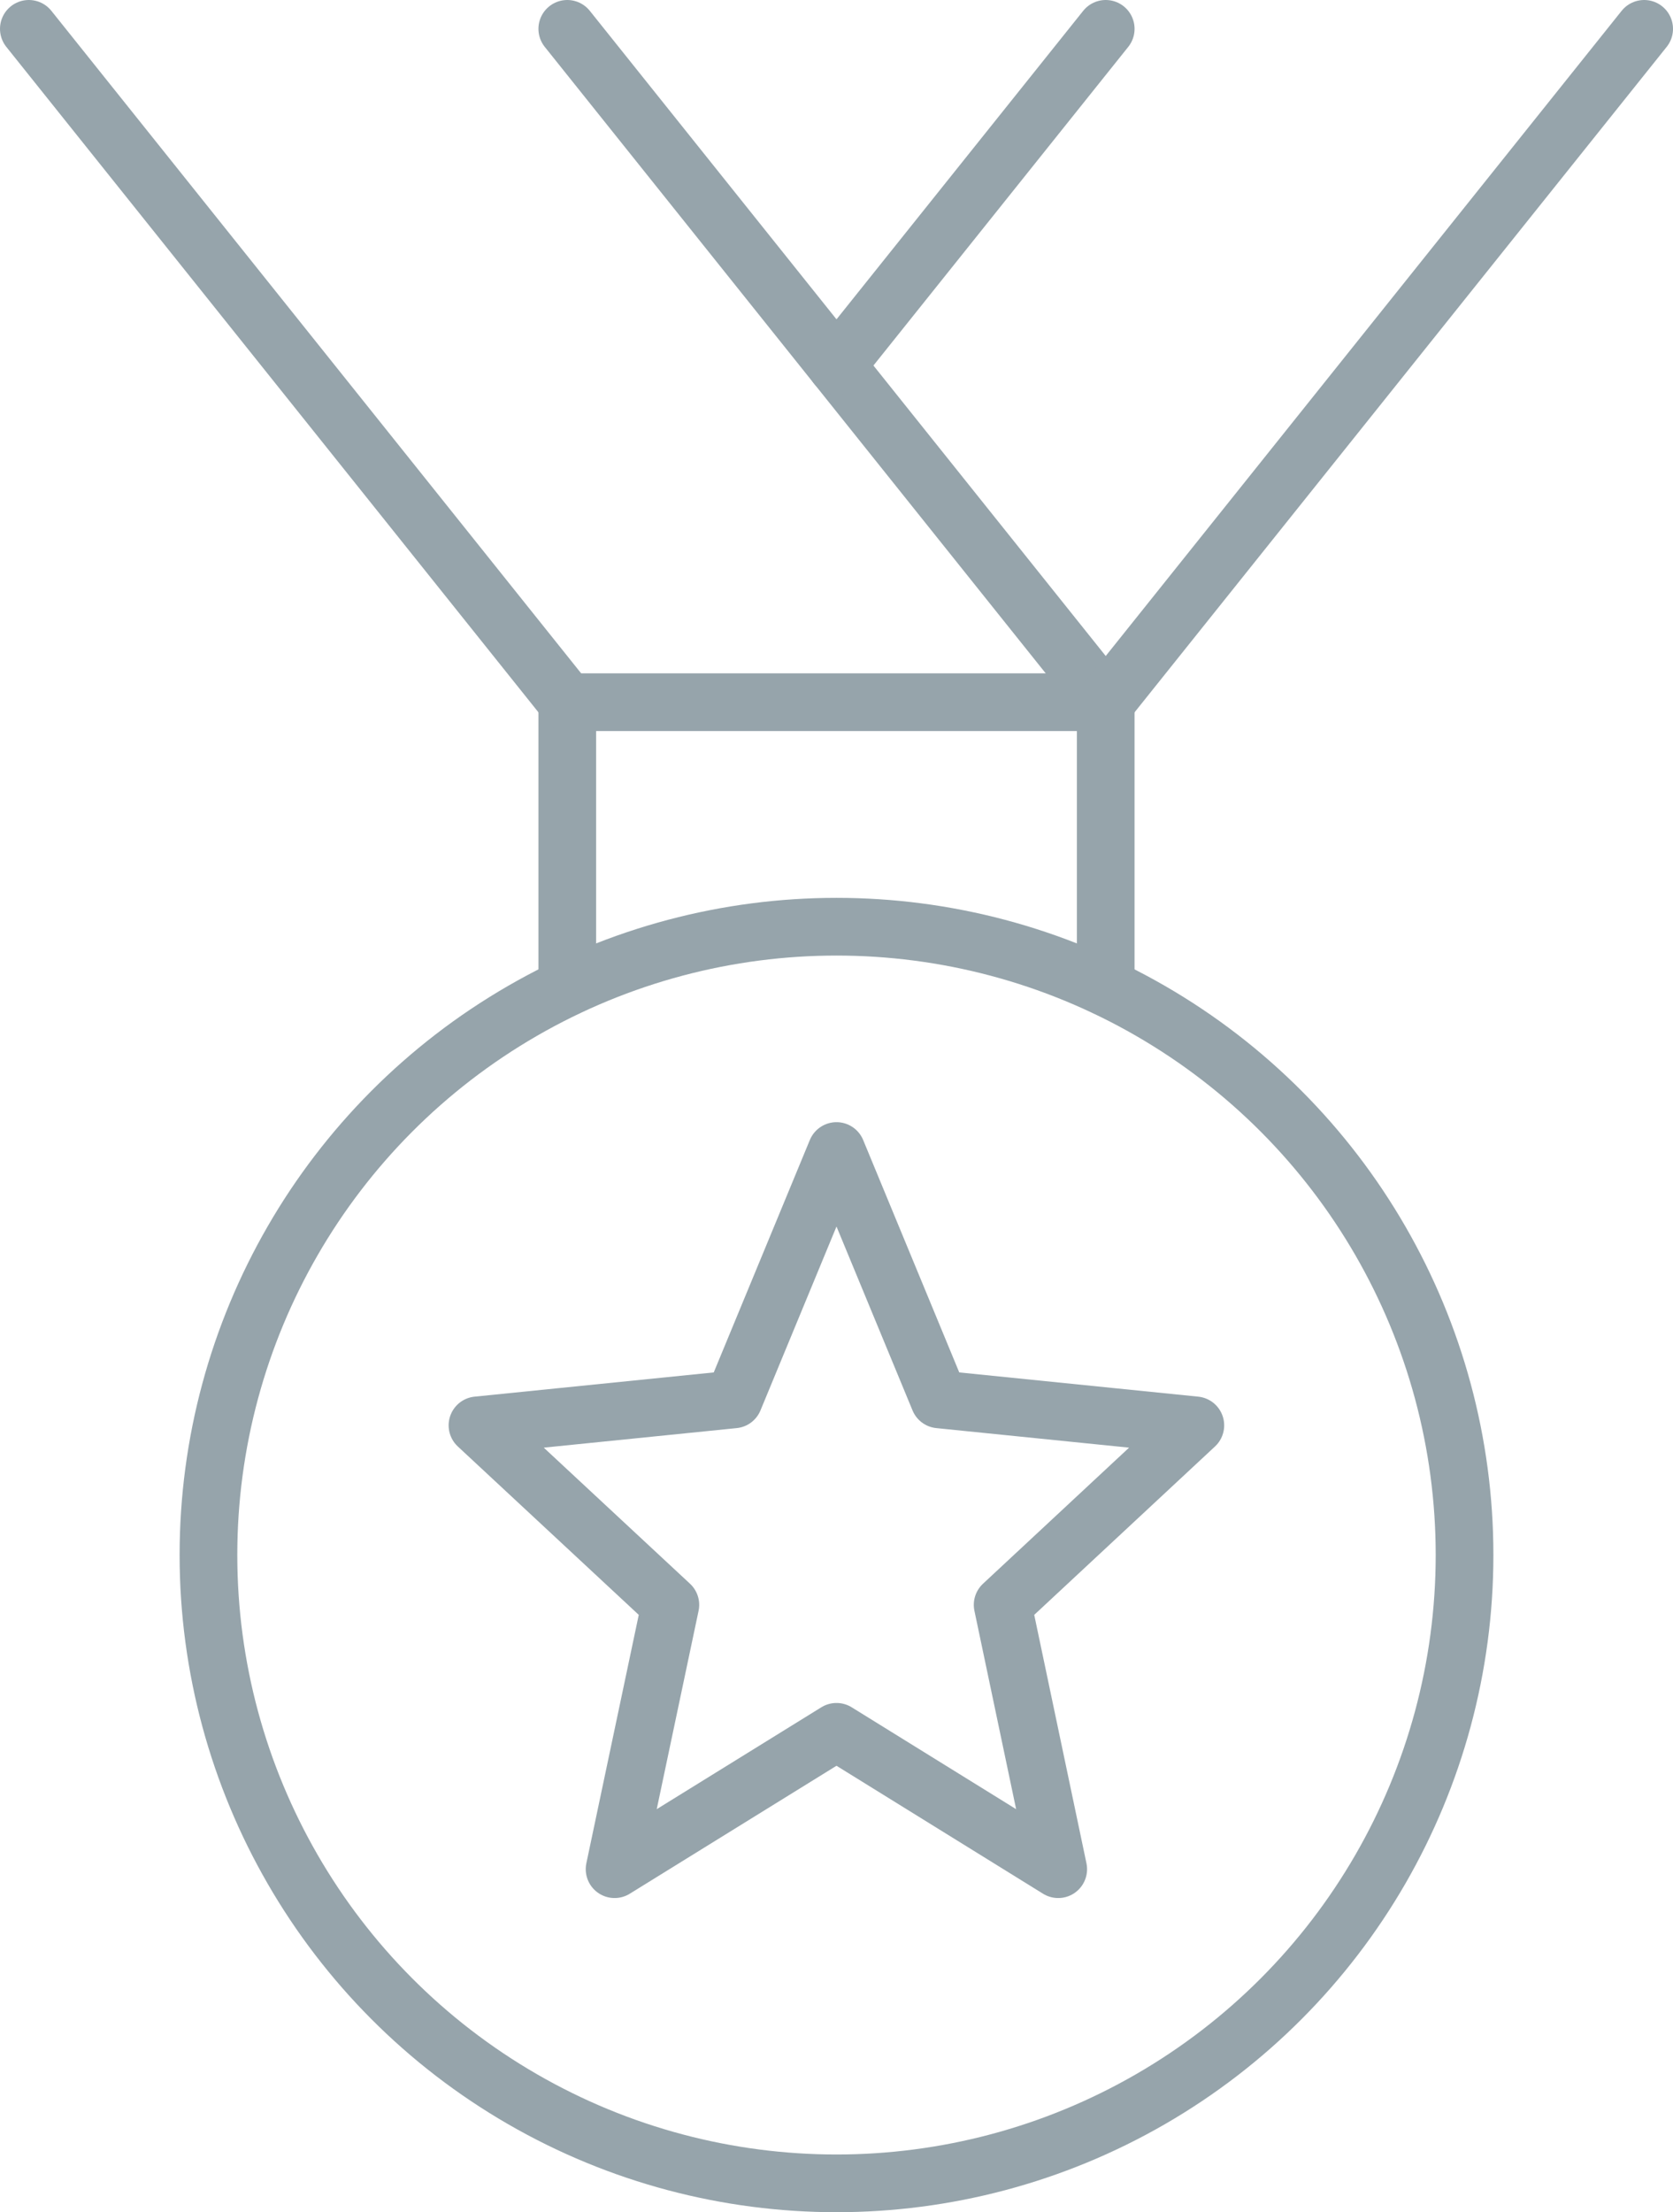
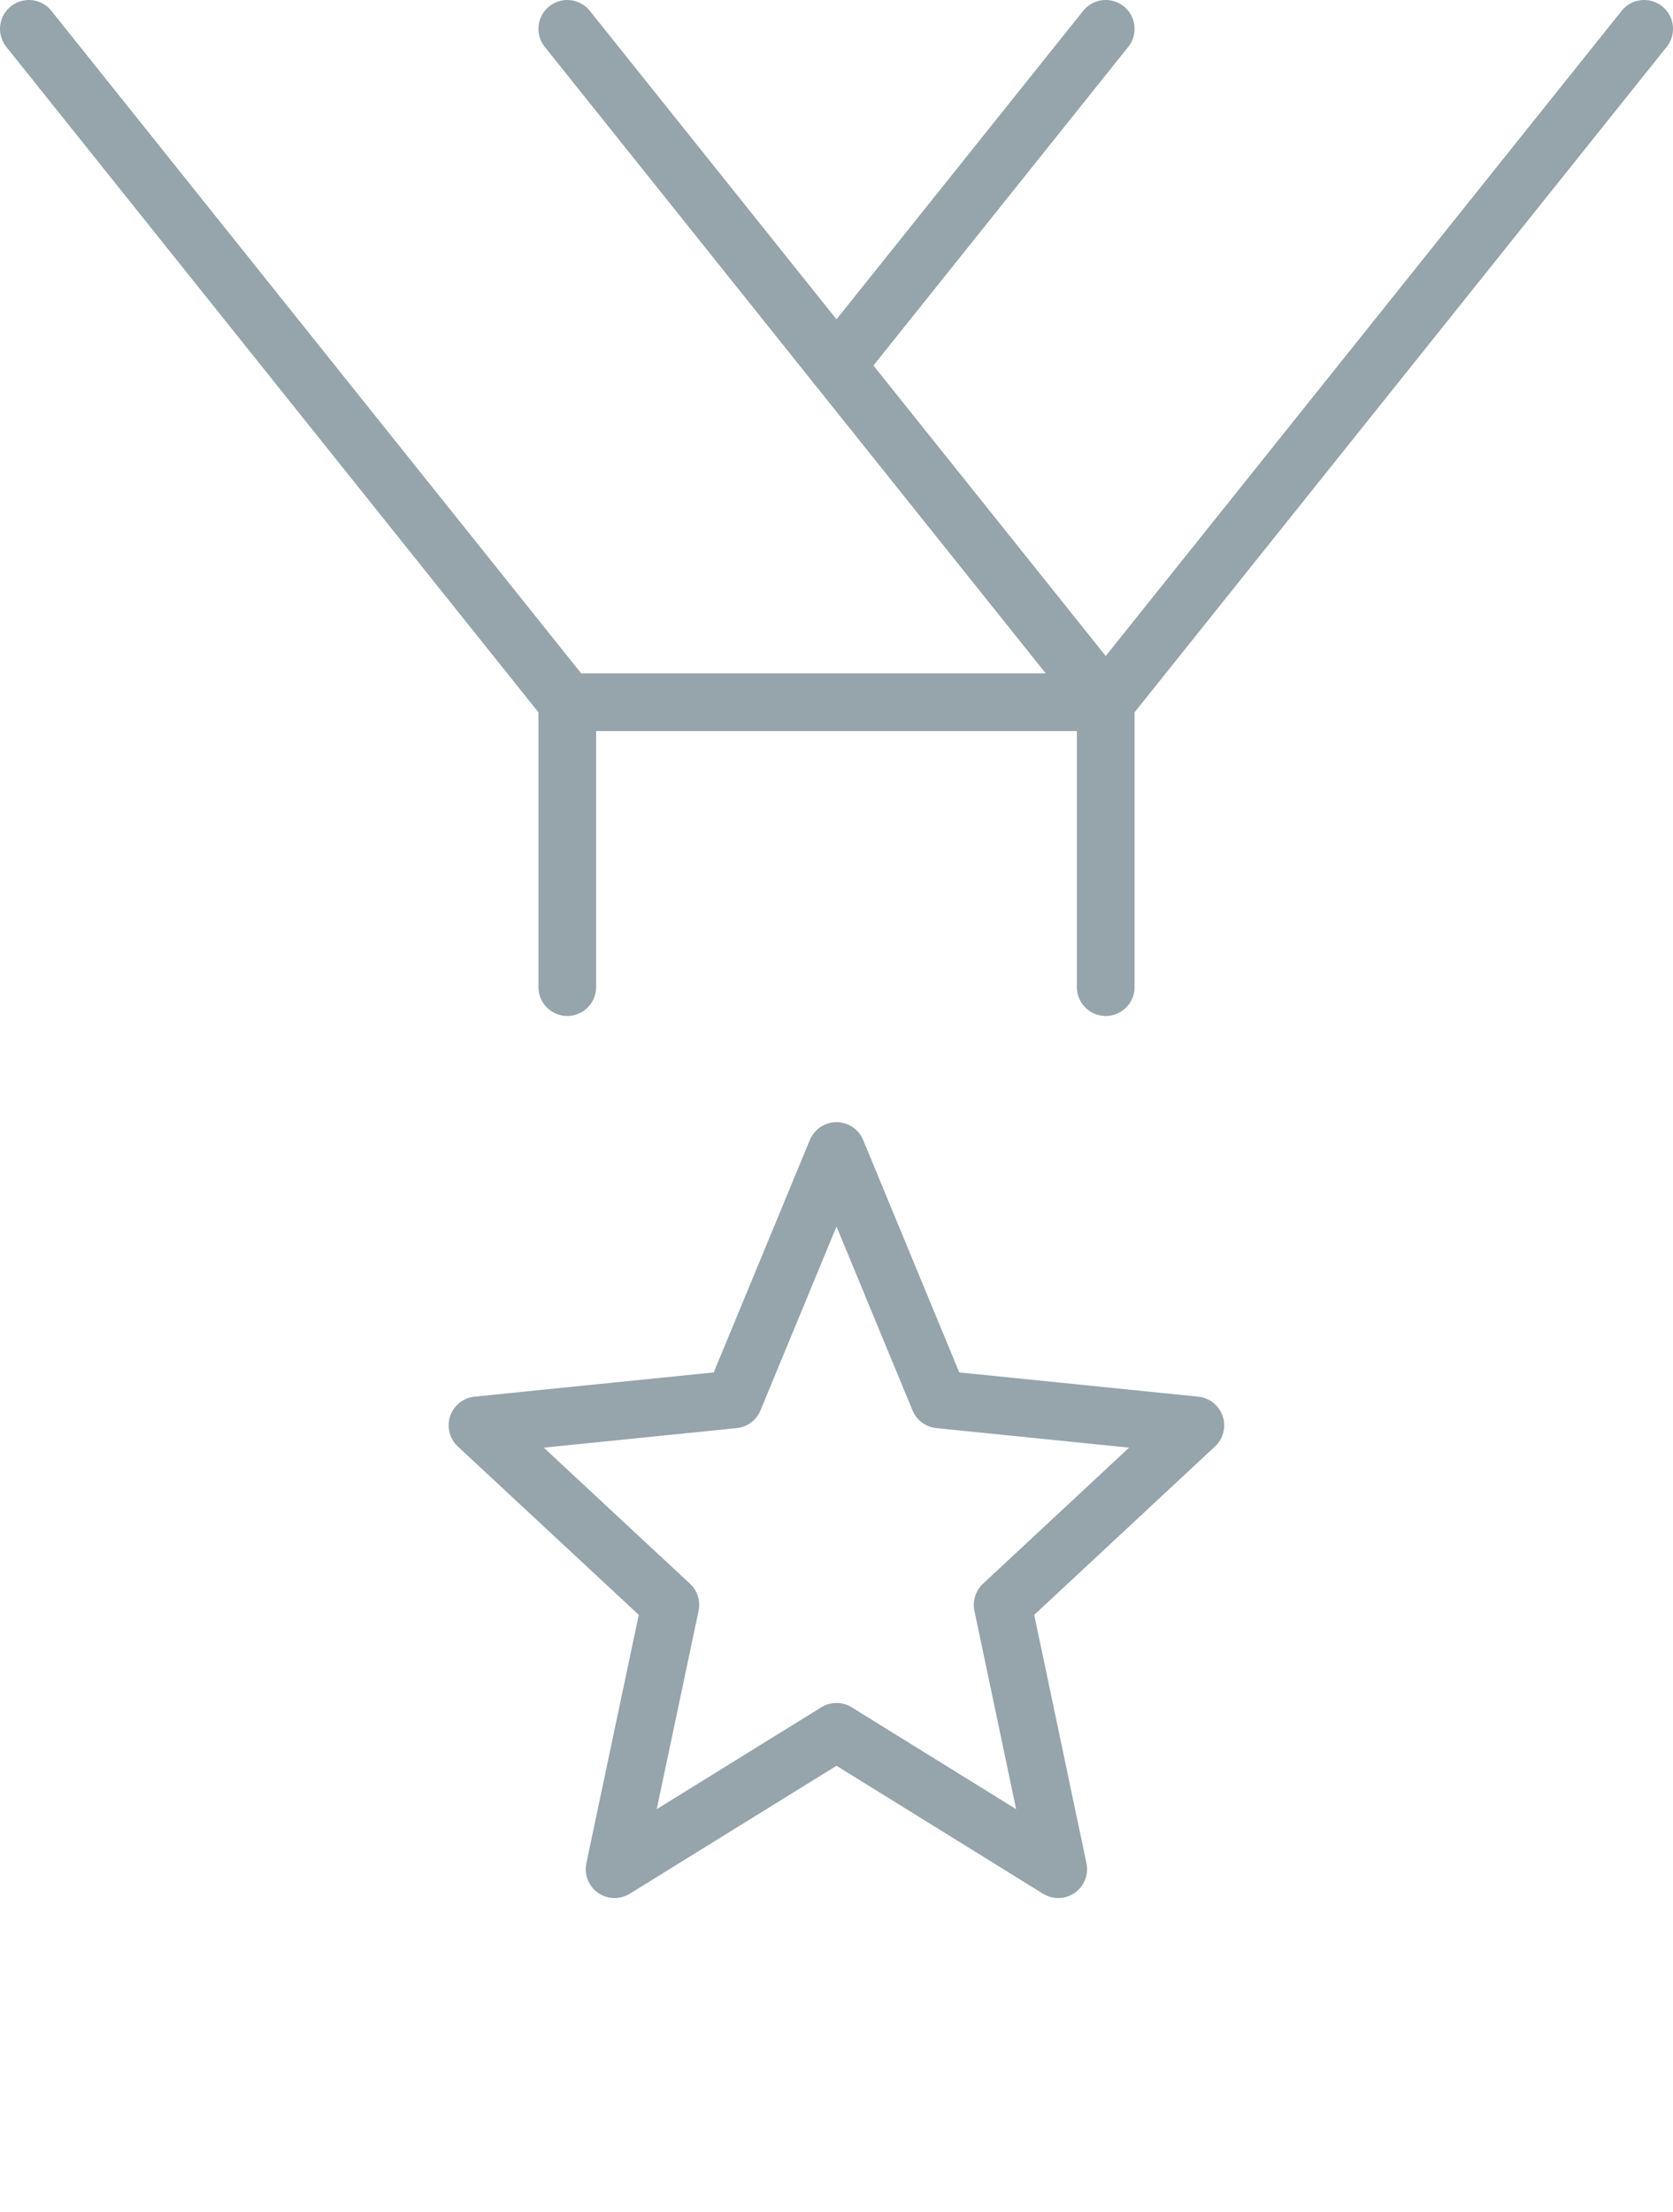
<svg xmlns="http://www.w3.org/2000/svg" id="Layer_1" data-name="Layer 1" viewBox="0 0 87 114.99">
  <defs>
    <style>.cls-1{fill:none;stroke:#96a4ab;stroke-linecap:round;stroke-linejoin:round;stroke-width:3px;}</style>
  </defs>
-   <circle class="cls-1" cx="43.5" cy="80.83" r="32.66" />
  <polygon class="cls-1" points="43.5 59.83 48.84 72.74 62.16 74.09 52.14 83.42 55.03 97.16 43.5 90.02 31.96 97.16 34.86 83.42 24.83 74.09 38.16 72.74 43.5 59.83" />
  <polyline class="cls-1" points="29.5 51.31 29.5 36.5 57.5 36.5 57.5 51.31" />
  <line class="cls-1" x1="57.5" y1="36.5" x2="29.5" y2="1.5" />
  <line class="cls-1" x1="1.5" y1="1.5" x2="29.5" y2="36.5" />
  <line class="cls-1" x1="43.5" y1="19" x2="57.5" y2="1.5" />
  <line class="cls-1" x1="85.5" y1="1.5" x2="57.5" y2="36.5" />
</svg>